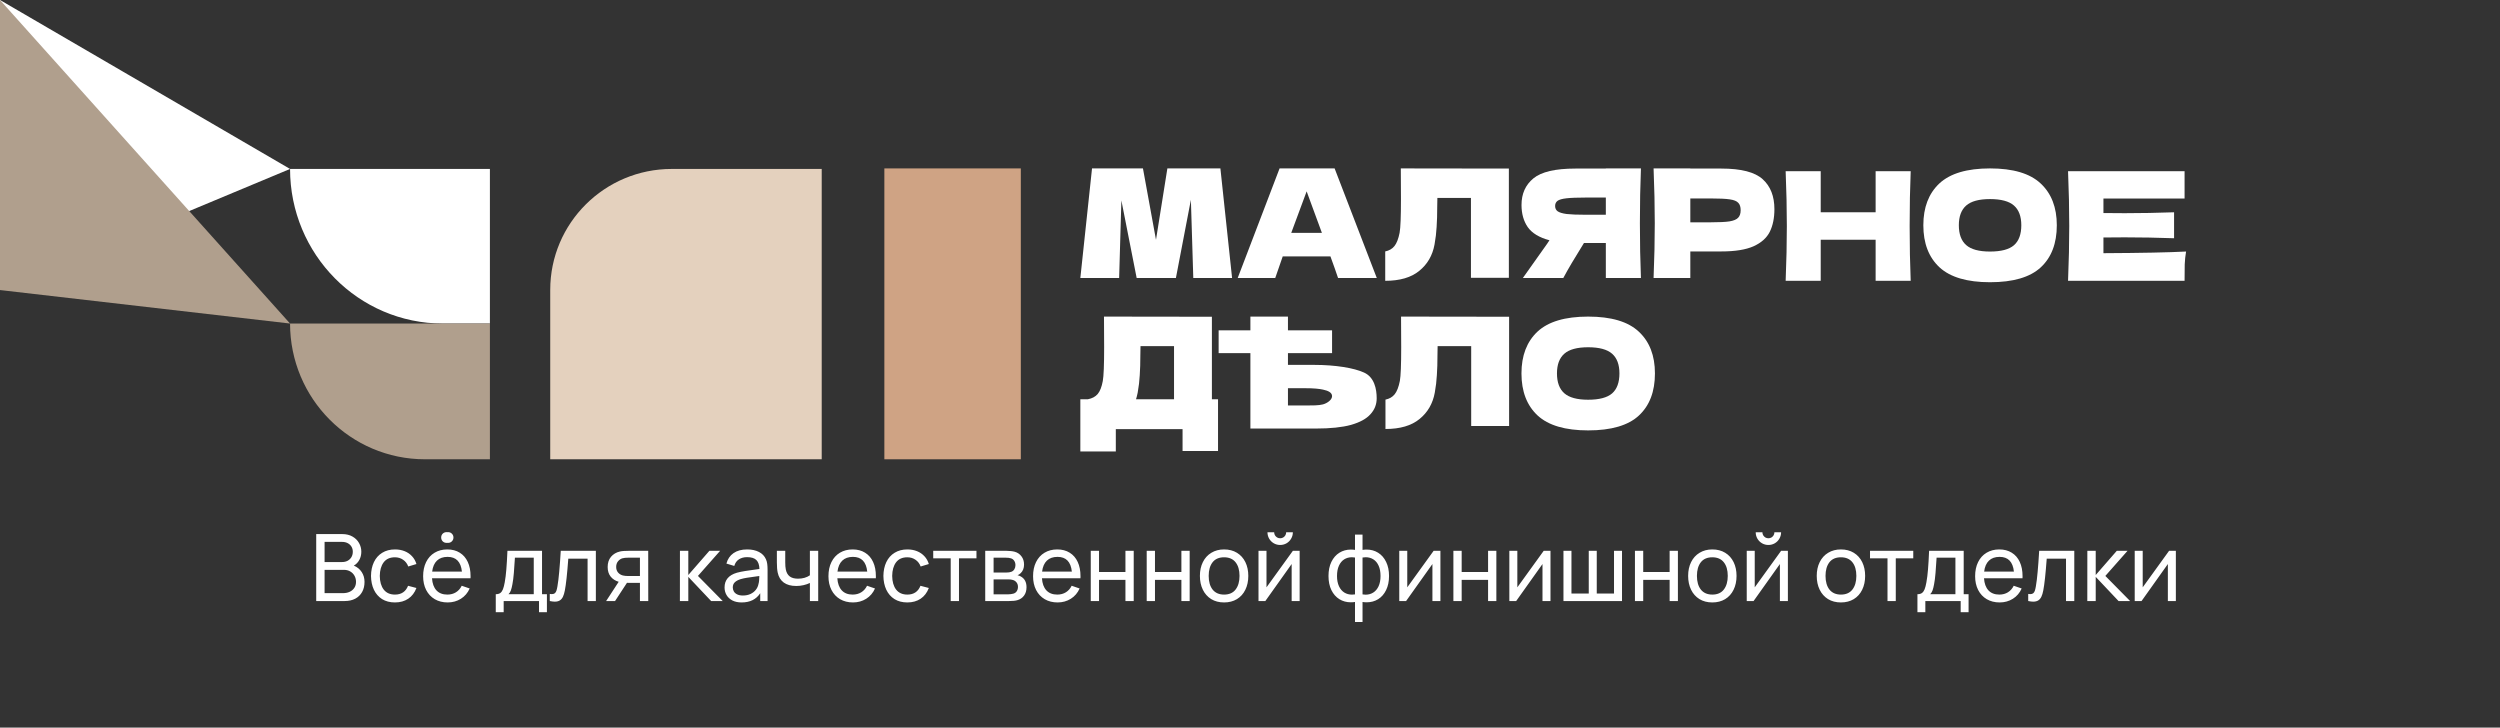
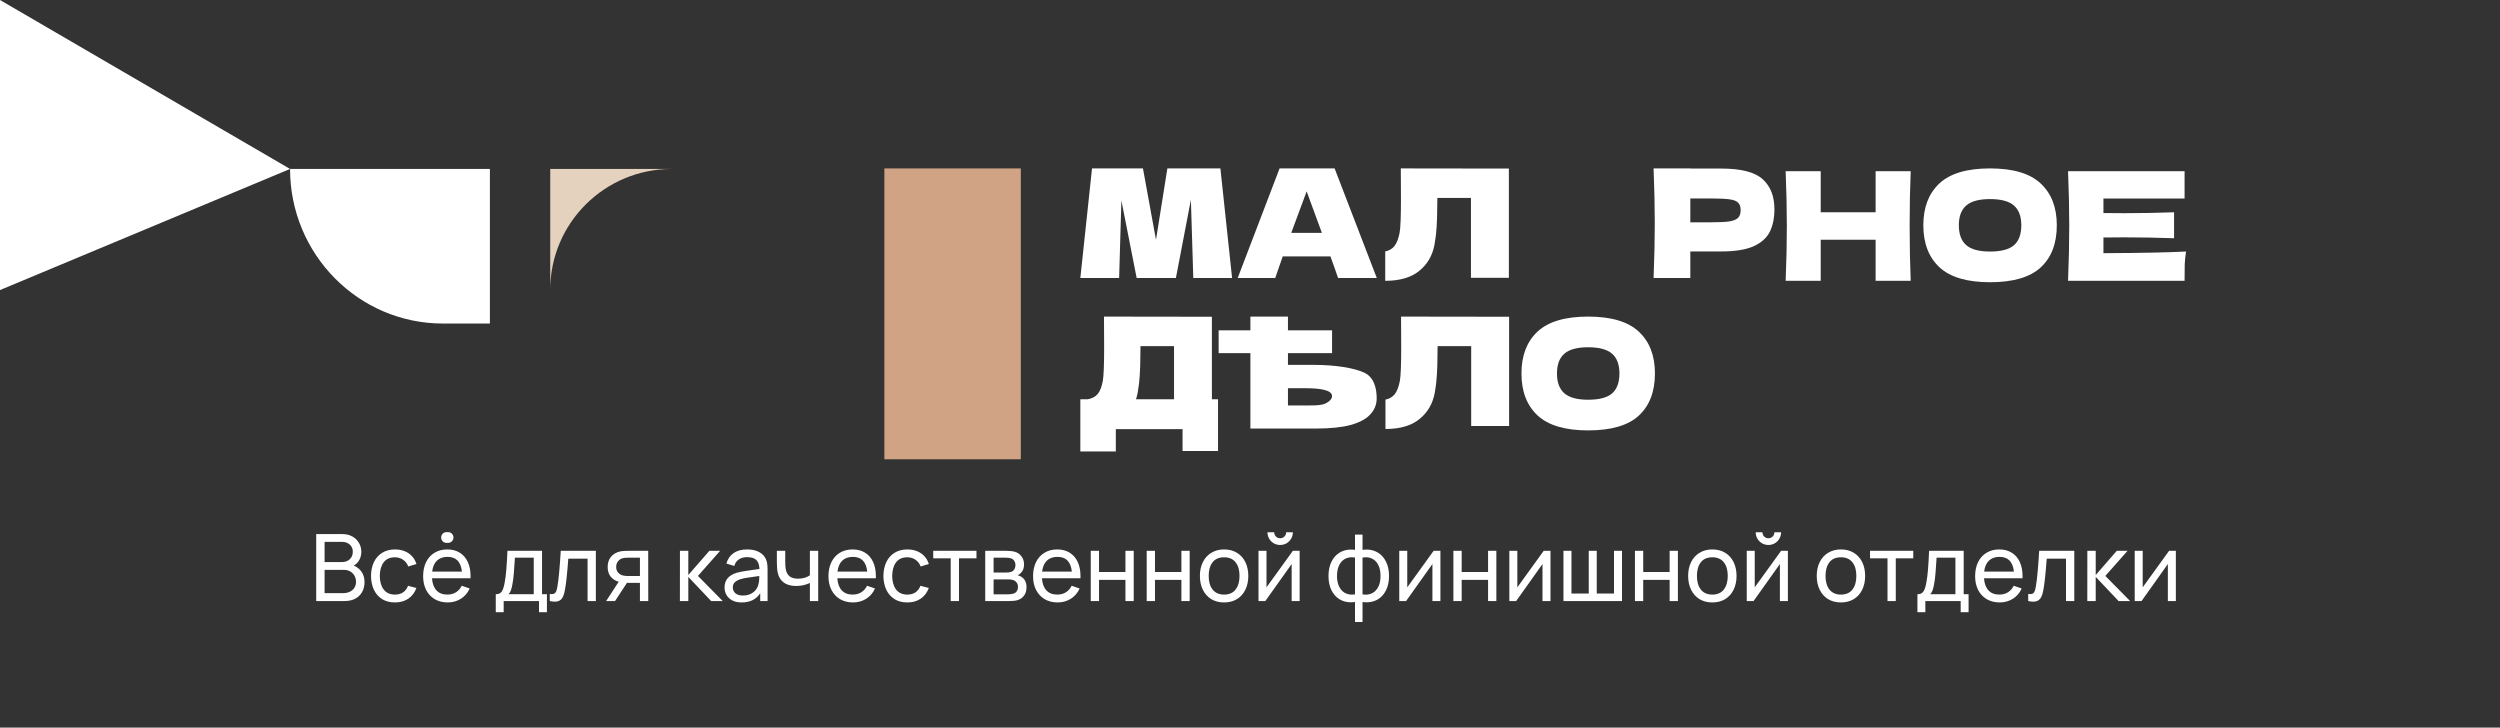
<svg xmlns="http://www.w3.org/2000/svg" width="457" height="133" viewBox="0 0 457 133" fill="none">
  <rect x="0" y="0" width="457" height="133" fill="#333333" stroke="none" />
  <path d="M64.68 103.394C65.298 103.655 65.777 104.046 66.117 104.567C66.462 105.088 66.635 105.689 66.635 106.369C66.635 107.077 66.488 107.695 66.193 108.222C65.899 108.749 65.476 109.157 64.927 109.446C64.383 109.729 63.74 109.871 62.997 109.871H57.804V97.631H62.572C63.281 97.631 63.895 97.778 64.417 98.073C64.944 98.368 65.346 98.762 65.624 99.255C65.907 99.748 66.049 100.28 66.049 100.853C66.049 101.408 65.927 101.909 65.683 102.357C65.445 102.799 65.111 103.145 64.68 103.394ZM59.334 99.059V102.74H62.555C62.918 102.74 63.247 102.663 63.541 102.51C63.836 102.351 64.068 102.13 64.238 101.847C64.408 101.558 64.493 101.227 64.493 100.853C64.493 100.507 64.411 100.198 64.247 99.926C64.082 99.654 63.853 99.442 63.558 99.289C63.269 99.136 62.935 99.059 62.555 99.059H59.334ZM62.708 108.426C63.162 108.426 63.567 108.344 63.924 108.18C64.286 108.01 64.57 107.769 64.774 107.457C64.978 107.145 65.08 106.78 65.08 106.361C65.08 105.953 64.986 105.581 64.799 105.247C64.612 104.913 64.352 104.649 64.017 104.457C63.683 104.264 63.303 104.168 62.878 104.168H59.334V108.426H62.708ZM72.197 110.126C71.284 110.126 70.499 109.922 69.842 109.514C69.191 109.1 68.692 108.528 68.346 107.797C68.006 107.066 67.831 106.227 67.819 105.281C67.831 104.323 68.009 103.479 68.355 102.748C68.706 102.017 69.21 101.45 69.868 101.048C70.525 100.64 71.307 100.436 72.214 100.436C72.854 100.436 73.441 100.544 73.973 100.759C74.506 100.974 74.956 101.283 75.325 101.686C75.699 102.088 75.965 102.561 76.124 103.105L74.628 103.556C74.435 103.029 74.121 102.618 73.684 102.323C73.254 102.023 72.758 101.873 72.197 101.873C71.284 101.873 70.596 102.181 70.131 102.799C69.672 103.417 69.437 104.244 69.426 105.281C69.437 106.335 69.678 107.168 70.148 107.78C70.624 108.386 71.307 108.69 72.197 108.69C73.37 108.69 74.169 108.154 74.594 107.083L76.124 107.483C75.801 108.338 75.302 108.993 74.628 109.446C73.953 109.899 73.143 110.126 72.197 110.126ZM81.632 99.238C81.355 99.238 81.12 99.144 80.927 98.957C80.74 98.764 80.647 98.532 80.647 98.26C80.647 97.977 80.74 97.742 80.927 97.555C81.12 97.368 81.355 97.274 81.632 97.274C81.695 97.274 81.74 97.277 81.769 97.283C81.797 97.277 81.839 97.274 81.896 97.274C82.179 97.274 82.415 97.368 82.602 97.555C82.794 97.742 82.891 97.977 82.891 98.26C82.891 98.532 82.794 98.764 82.602 98.957C82.415 99.144 82.179 99.238 81.896 99.238C81.839 99.238 81.797 99.235 81.769 99.229C81.74 99.235 81.695 99.238 81.632 99.238ZM78.972 105.706C79.034 106.664 79.303 107.4 79.779 107.916C80.261 108.432 80.924 108.69 81.769 108.69C82.369 108.69 82.893 108.551 83.341 108.273C83.794 107.995 84.148 107.596 84.403 107.075L85.857 107.576C85.5 108.381 84.965 109.007 84.251 109.455C83.537 109.902 82.732 110.126 81.837 110.126C80.941 110.126 80.153 109.928 79.474 109.531C78.799 109.134 78.275 108.573 77.901 107.848C77.533 107.123 77.349 106.287 77.349 105.341C77.349 104.349 77.53 103.485 77.892 102.748C78.261 102.006 78.776 101.436 79.439 101.04C80.108 100.637 80.885 100.436 81.769 100.436C82.647 100.436 83.403 100.634 84.038 101.031C84.678 101.422 85.168 101.986 85.508 102.723C85.849 103.454 86.019 104.323 86.019 105.332C86.019 105.496 86.016 105.621 86.01 105.706H78.972ZM81.82 101.796C80.998 101.796 80.349 102.026 79.873 102.485C79.397 102.944 79.105 103.612 78.998 104.491H84.438C84.251 102.694 83.378 101.796 81.82 101.796ZM90.626 108.622C90.966 108.622 91.238 108.551 91.442 108.409C91.646 108.262 91.81 108.035 91.935 107.729C92.059 107.417 92.17 106.99 92.266 106.446C92.391 105.76 92.487 104.986 92.555 104.125C92.629 103.264 92.697 102.119 92.759 100.691H99.083V108.622H99.976V111.911H98.531V109.871H92.071V111.911H90.626V108.622ZM97.57 108.622V101.941H94.128C94.071 102.983 94.006 103.918 93.932 104.746C93.864 105.573 93.776 106.256 93.669 106.794C93.584 107.27 93.49 107.647 93.388 107.925C93.292 108.202 93.147 108.435 92.955 108.622H97.57ZM100.5 108.571C100.619 108.593 100.743 108.605 100.874 108.605C101.1 108.605 101.279 108.554 101.409 108.452C101.54 108.344 101.639 108.194 101.707 108.001C101.775 107.808 101.837 107.548 101.894 107.219C102.024 106.465 102.135 105.567 102.225 104.525C102.322 103.476 102.415 102.198 102.506 100.691H108.923V109.871H107.41V102.128H103.883C103.679 104.904 103.469 106.839 103.254 107.933C103.163 108.409 103.047 108.794 102.905 109.089C102.764 109.384 102.571 109.608 102.327 109.761C102.089 109.908 101.783 109.982 101.409 109.982C101.183 109.982 100.879 109.945 100.5 109.871V108.571ZM118.502 109.871H116.98V106.548H115C114.83 106.548 114.699 106.545 114.609 106.539L112.433 109.871H110.801L113.096 106.352C112.484 106.171 111.993 105.853 111.625 105.4C111.262 104.941 111.081 104.357 111.081 103.649C111.081 102.89 111.285 102.266 111.693 101.779C112.107 101.292 112.645 100.972 113.308 100.819C113.552 100.762 113.801 100.728 114.056 100.717C114.317 100.7 114.603 100.691 114.915 100.691H118.493L118.502 109.871ZM116.98 105.298V101.941H114.889C114.413 101.941 114.039 101.98 113.767 102.06C113.461 102.15 113.195 102.334 112.968 102.612C112.747 102.884 112.637 103.224 112.637 103.632C112.637 104.04 112.75 104.38 112.977 104.652C113.203 104.918 113.498 105.1 113.861 105.196C114.127 105.264 114.47 105.298 114.889 105.298H116.98ZM125.823 109.871H124.285L124.293 100.691H125.823V105.111L129.674 100.691H131.637L127.583 105.281L132.113 109.871H129.997L125.823 105.451V109.871ZM140.014 102.23C140.133 102.49 140.212 102.779 140.252 103.097C140.292 103.408 140.312 103.774 140.312 104.193V109.871H138.969V108.443C138.238 109.565 137.104 110.126 135.569 110.126C134.906 110.126 134.339 110.004 133.869 109.761C133.398 109.511 133.044 109.18 132.806 108.766C132.568 108.352 132.449 107.893 132.449 107.389C132.449 106.035 133.2 105.137 134.702 104.695C135.144 104.576 135.651 104.471 136.223 104.38C136.795 104.289 137.481 104.19 138.28 104.083L138.824 104.006C138.801 103.264 138.614 102.72 138.263 102.374C137.912 102.023 137.345 101.847 136.563 101.847C135.985 101.847 135.489 101.98 135.076 102.247C134.668 102.507 134.384 102.91 134.226 103.454L132.789 103.02C133.01 102.198 133.441 101.564 134.081 101.116C134.727 100.663 135.56 100.436 136.58 100.436C137.424 100.436 138.141 100.589 138.731 100.895C139.326 101.195 139.753 101.64 140.014 102.23ZM135.798 108.86C136.325 108.86 136.79 108.766 137.192 108.579C137.594 108.386 137.92 108.131 138.17 107.814C138.419 107.491 138.58 107.134 138.654 106.743C138.711 106.55 138.748 106.335 138.765 106.097C138.787 105.859 138.801 105.593 138.807 105.298L138.391 105.349C137.592 105.457 136.977 105.545 136.546 105.613C136.121 105.681 135.733 105.766 135.382 105.868C134.945 106.004 134.597 106.191 134.336 106.429C134.081 106.667 133.954 106.984 133.954 107.381C133.954 107.647 134.019 107.893 134.149 108.12C134.279 108.341 134.483 108.52 134.761 108.656C135.039 108.792 135.384 108.86 135.798 108.86ZM148.047 106.565C147.718 106.729 147.335 106.862 146.899 106.964C146.468 107.066 146.018 107.117 145.548 107.117C144.613 107.117 143.856 106.91 143.278 106.497C142.706 106.077 142.335 105.471 142.165 104.678C142.063 104.207 142.012 103.575 142.012 102.782V100.691H143.542V102.782C143.542 103.326 143.576 103.762 143.644 104.091C143.757 104.663 143.995 105.088 144.358 105.366C144.72 105.644 145.227 105.783 145.879 105.783C146.304 105.783 146.704 105.729 147.078 105.621C147.457 105.508 147.78 105.355 148.047 105.162V100.691H149.568V109.871H148.047V106.565ZM153.065 105.706C153.127 106.664 153.396 107.4 153.872 107.916C154.354 108.432 155.017 108.69 155.861 108.69C156.462 108.69 156.986 108.551 157.434 108.273C157.887 107.995 158.241 107.596 158.496 107.075L159.95 107.576C159.593 108.381 159.057 109.007 158.343 109.455C157.629 109.902 156.825 110.126 155.929 110.126C155.034 110.126 154.246 109.928 153.566 109.531C152.892 109.134 152.368 108.573 151.994 107.848C151.625 107.123 151.441 106.287 151.441 105.341C151.441 104.349 151.623 103.485 151.985 102.748C152.354 102.006 152.869 101.436 153.532 101.04C154.201 100.637 154.977 100.436 155.861 100.436C156.74 100.436 157.496 100.634 158.131 101.031C158.771 101.422 159.261 101.986 159.601 102.723C159.941 103.454 160.111 104.323 160.111 105.332C160.111 105.496 160.108 105.621 160.103 105.706H153.065ZM155.912 101.796C155.091 101.796 154.442 102.026 153.966 102.485C153.49 102.944 153.198 103.612 153.09 104.491H158.53C158.343 102.694 157.471 101.796 155.912 101.796ZM165.863 110.126C164.95 110.126 164.166 109.922 163.508 109.514C162.857 109.1 162.358 108.528 162.012 107.797C161.672 107.066 161.497 106.227 161.485 105.281C161.497 104.323 161.675 103.479 162.021 102.748C162.372 102.017 162.876 101.45 163.534 101.048C164.191 100.64 164.973 100.436 165.88 100.436C166.52 100.436 167.107 100.544 167.639 100.759C168.172 100.974 168.622 101.283 168.991 101.686C169.365 102.088 169.631 102.561 169.79 103.105L168.294 103.556C168.101 103.029 167.787 102.618 167.35 102.323C166.92 102.023 166.424 101.873 165.863 101.873C164.95 101.873 164.262 102.181 163.797 102.799C163.338 103.417 163.103 104.244 163.092 105.281C163.103 106.335 163.344 107.168 163.814 107.78C164.29 108.386 164.973 108.69 165.863 108.69C167.036 108.69 167.835 108.154 168.26 107.083L169.79 107.483C169.467 108.338 168.968 108.993 168.294 109.446C167.619 109.899 166.809 110.126 165.863 110.126ZM175.302 109.871H173.789V102.068H170.593V100.691H178.498V102.068H175.302V109.871ZM180.099 109.871V100.691H184.009C184.258 100.691 184.516 100.705 184.782 100.734C185.049 100.762 185.287 100.804 185.496 100.861C186.001 101.003 186.409 101.28 186.72 101.694C187.038 102.102 187.196 102.604 187.196 103.199C187.196 103.85 186.995 104.372 186.593 104.763C186.417 104.938 186.222 105.069 186.006 105.154C186.199 105.188 186.4 105.264 186.61 105.383C187.301 105.768 187.647 106.42 187.647 107.338C187.647 107.956 187.497 108.469 187.196 108.877C186.902 109.285 186.488 109.565 185.955 109.718C185.604 109.82 185.103 109.871 184.451 109.871H180.099ZM183.907 104.661C184.315 104.661 184.635 104.615 184.867 104.525C185.111 104.434 185.298 104.278 185.428 104.057C185.559 103.836 185.624 103.587 185.624 103.309C185.624 103.014 185.553 102.757 185.411 102.536C185.275 102.309 185.077 102.153 184.816 102.068C184.567 101.983 184.221 101.941 183.779 101.941H181.629V104.661H183.907ZM184.366 108.639C184.491 108.639 184.635 108.627 184.799 108.605C184.969 108.582 185.117 108.554 185.241 108.52C185.519 108.44 185.729 108.287 185.87 108.061C186.012 107.834 186.083 107.576 186.083 107.287C186.083 106.936 185.984 106.647 185.785 106.42C185.587 106.188 185.321 106.04 184.986 105.978C184.822 105.933 184.57 105.91 184.23 105.91H181.629V108.639H184.366ZM190.468 105.706C190.53 106.664 190.8 107.4 191.276 107.916C191.757 108.432 192.42 108.69 193.265 108.69C193.865 108.69 194.389 108.551 194.837 108.273C195.29 107.995 195.645 107.596 195.9 107.075L197.353 107.576C196.996 108.381 196.461 109.007 195.747 109.455C195.033 109.902 194.228 110.126 193.333 110.126C192.437 110.126 191.65 109.928 190.97 109.531C190.295 109.134 189.771 108.573 189.397 107.848C189.029 107.123 188.845 106.287 188.845 105.341C188.845 104.349 189.026 103.485 189.389 102.748C189.757 102.006 190.273 101.436 190.936 101.04C191.604 100.637 192.381 100.436 193.265 100.436C194.143 100.436 194.899 100.634 195.534 101.031C196.174 101.422 196.665 101.986 197.005 102.723C197.345 103.454 197.515 104.323 197.515 105.332C197.515 105.496 197.512 105.621 197.506 105.706H190.468ZM193.316 101.796C192.494 101.796 191.845 102.026 191.369 102.485C190.893 102.944 190.601 103.612 190.494 104.491H195.934C195.747 102.694 194.874 101.796 193.316 101.796ZM200.903 109.871H199.39V100.691H200.903V104.559H205.731V100.691H207.244V109.871H205.731V105.995H200.903V109.871ZM211.13 109.871H209.617V100.691H211.13V104.559H215.958V100.691H217.471V109.871H215.958V105.995H211.13V109.871ZM223.762 110.126C222.861 110.126 222.076 109.922 221.407 109.514C220.744 109.1 220.234 108.528 219.877 107.797C219.52 107.06 219.342 106.219 219.342 105.273C219.342 104.321 219.523 103.479 219.886 102.748C220.248 102.017 220.764 101.45 221.433 101.048C222.101 100.64 222.878 100.436 223.762 100.436C224.663 100.436 225.447 100.64 226.116 101.048C226.785 101.456 227.298 102.026 227.655 102.757C228.012 103.488 228.19 104.326 228.19 105.273C228.19 106.23 228.009 107.077 227.646 107.814C227.289 108.545 226.776 109.115 226.108 109.523C225.439 109.925 224.657 110.126 223.762 110.126ZM223.762 108.69C224.685 108.69 225.385 108.384 225.861 107.772C226.343 107.154 226.584 106.321 226.584 105.273C226.584 104.213 226.343 103.383 225.861 102.782C225.379 102.176 224.68 101.873 223.762 101.873C222.832 101.873 222.13 102.179 221.654 102.791C221.183 103.403 220.948 104.23 220.948 105.273C220.948 106.332 221.189 107.168 221.671 107.78C222.158 108.386 222.855 108.69 223.762 108.69ZM234.014 99.62C233.595 99.62 233.207 99.518 232.85 99.314C232.493 99.104 232.209 98.821 232 98.464C231.796 98.107 231.694 97.719 231.694 97.3H232.918C232.918 97.498 232.966 97.682 233.062 97.852C233.164 98.016 233.297 98.15 233.462 98.252C233.632 98.348 233.816 98.396 234.014 98.396C234.212 98.396 234.397 98.348 234.567 98.252C234.737 98.15 234.87 98.016 234.966 97.852C235.062 97.682 235.111 97.498 235.111 97.3H236.335C236.335 97.719 236.23 98.107 236.02 98.464C235.816 98.821 235.536 99.104 235.179 99.314C234.822 99.518 234.433 99.62 234.014 99.62ZM236.335 100.691H237.576V109.871H236.114V103.105L231.303 109.871H230.053V100.691H231.515V107.364L236.335 100.691ZM247.694 110.041C247.451 110.081 247.196 110.101 246.929 110.101C246.153 110.101 245.456 109.911 244.838 109.531C244.221 109.146 243.733 108.59 243.376 107.865C243.025 107.14 242.849 106.281 242.849 105.29C242.849 104.298 243.025 103.439 243.376 102.714C243.733 101.983 244.221 101.425 244.838 101.04C245.462 100.654 246.162 100.462 246.938 100.462C247.204 100.462 247.456 100.481 247.694 100.521V97.725H249.071V100.521C249.309 100.481 249.562 100.462 249.828 100.462C250.604 100.462 251.301 100.654 251.919 101.04C252.542 101.425 253.03 101.983 253.381 102.714C253.738 103.439 253.916 104.298 253.916 105.29C253.916 106.281 253.738 107.14 253.381 107.865C253.03 108.59 252.545 109.146 251.927 109.531C251.31 109.911 250.613 110.101 249.836 110.101C249.57 110.101 249.315 110.081 249.071 110.041V113.696H247.694V110.041ZM247.694 101.915C247.496 101.881 247.306 101.864 247.125 101.864C246.598 101.864 246.128 101.994 245.714 102.255C245.306 102.516 244.986 102.904 244.753 103.42C244.521 103.93 244.405 104.553 244.405 105.29C244.405 106.021 244.524 106.644 244.762 107.16C245 107.67 245.326 108.055 245.739 108.316C246.153 108.571 246.621 108.698 247.142 108.698C247.357 108.698 247.541 108.684 247.694 108.656V101.915ZM249.071 108.656C249.258 108.69 249.445 108.707 249.632 108.707C250.154 108.707 250.618 108.579 251.026 108.324C251.44 108.063 251.766 107.678 252.004 107.168C252.242 106.652 252.361 106.026 252.361 105.29C252.361 104.547 252.245 103.921 252.012 103.411C251.78 102.895 251.46 102.51 251.052 102.255C250.644 101.994 250.176 101.864 249.649 101.864C249.457 101.864 249.264 101.881 249.071 101.915V108.656ZM262.067 100.691H263.308V109.871H261.846V103.105L257.035 109.871H255.786V100.691H257.248V107.364L262.067 100.691ZM267.193 109.871H265.68V100.691H267.193V104.559H272.021V100.691H273.534V109.871H272.021V105.995H267.193V109.871ZM282.188 100.691H283.429V109.871H281.967V103.105L277.156 109.871H275.907V100.691H277.369V107.364L282.188 100.691ZM296.503 109.871H285.801V100.691H287.263V108.494H290.425V100.691H291.887V108.494H295.041V100.691H296.503V109.871ZM300.38 109.871H298.867V100.691H300.38V104.559H305.208V100.691H306.721V109.871H305.208V105.995H300.38V109.871ZM313.012 110.126C312.111 110.126 311.326 109.922 310.657 109.514C309.994 109.1 309.484 108.528 309.127 107.797C308.77 107.06 308.592 106.219 308.592 105.273C308.592 104.321 308.773 103.479 309.136 102.748C309.498 102.017 310.014 101.45 310.683 101.048C311.351 100.64 312.128 100.436 313.012 100.436C313.913 100.436 314.697 100.64 315.366 101.048C316.035 101.456 316.548 102.026 316.905 102.757C317.262 103.488 317.44 104.326 317.44 105.273C317.44 106.23 317.259 107.077 316.896 107.814C316.539 108.545 316.026 109.115 315.358 109.523C314.689 109.925 313.907 110.126 313.012 110.126ZM313.012 108.69C313.935 108.69 314.635 108.384 315.111 107.772C315.593 107.154 315.834 106.321 315.834 105.273C315.834 104.213 315.593 103.383 315.111 102.782C314.629 102.176 313.93 101.873 313.012 101.873C312.082 101.873 311.38 102.179 310.904 102.791C310.433 103.403 310.198 104.23 310.198 105.273C310.198 106.332 310.439 107.168 310.921 107.78C311.408 108.386 312.105 108.69 313.012 108.69ZM323.264 99.62C322.845 99.62 322.457 99.518 322.1 99.314C321.743 99.104 321.459 98.821 321.25 98.464C321.046 98.107 320.944 97.719 320.944 97.3H322.168C322.168 97.498 322.216 97.682 322.312 97.852C322.414 98.016 322.547 98.15 322.712 98.252C322.882 98.348 323.066 98.396 323.264 98.396C323.462 98.396 323.647 98.348 323.817 98.252C323.987 98.15 324.12 98.016 324.216 97.852C324.312 97.682 324.361 97.498 324.361 97.3H325.585C325.585 97.719 325.48 98.107 325.27 98.464C325.066 98.821 324.786 99.104 324.429 99.314C324.072 99.518 323.683 99.62 323.264 99.62ZM325.585 100.691H326.826V109.871H325.364V103.105L320.553 109.871H319.303V100.691H320.765V107.364L325.585 100.691ZM336.519 110.126C335.618 110.126 334.834 109.922 334.165 109.514C333.502 109.1 332.992 108.528 332.635 107.797C332.278 107.06 332.099 106.219 332.099 105.273C332.099 104.321 332.281 103.479 332.643 102.748C333.006 102.017 333.522 101.45 334.19 101.048C334.859 100.64 335.635 100.436 336.519 100.436C337.42 100.436 338.205 100.64 338.874 101.048C339.543 101.456 340.055 102.026 340.412 102.757C340.769 103.488 340.948 104.326 340.948 105.273C340.948 106.23 340.767 107.077 340.404 107.814C340.047 108.545 339.534 109.115 338.865 109.523C338.197 109.925 337.415 110.126 336.519 110.126ZM336.519 108.69C337.443 108.69 338.143 108.384 338.619 107.772C339.101 107.154 339.341 106.321 339.341 105.273C339.341 104.213 339.101 103.383 338.619 102.782C338.137 102.176 337.437 101.873 336.519 101.873C335.59 101.873 334.887 102.179 334.411 102.791C333.941 103.403 333.706 104.23 333.706 105.273C333.706 106.332 333.947 107.168 334.428 107.78C334.916 108.386 335.613 108.69 336.519 108.69ZM346.548 109.871H345.035V102.068H341.839V100.691H349.744V102.068H346.548V109.871ZM350.507 108.622C350.847 108.622 351.119 108.551 351.323 108.409C351.527 108.262 351.691 108.035 351.816 107.729C351.94 107.417 352.051 106.99 352.147 106.446C352.272 105.76 352.368 104.986 352.436 104.125C352.51 103.264 352.578 102.119 352.64 100.691H358.964V108.622H359.857V111.911H358.412V109.871H351.952V111.911H350.507V108.622ZM357.451 108.622V101.941H354.009C353.952 102.983 353.887 103.918 353.813 104.746C353.745 105.573 353.657 106.256 353.55 106.794C353.465 107.27 353.371 107.647 353.269 107.925C353.173 108.202 353.028 108.435 352.836 108.622H357.451ZM362.676 105.706C362.738 106.664 363.008 107.4 363.484 107.916C363.965 108.432 364.628 108.69 365.473 108.69C366.073 108.69 366.597 108.551 367.045 108.273C367.498 107.995 367.853 107.596 368.108 107.075L369.561 107.576C369.204 108.381 368.669 109.007 367.955 109.455C367.241 109.902 366.436 110.126 365.541 110.126C364.645 110.126 363.858 109.928 363.178 109.531C362.503 109.134 361.979 108.573 361.605 107.848C361.237 107.123 361.053 106.287 361.053 105.341C361.053 104.349 361.234 103.485 361.597 102.748C361.965 102.006 362.481 101.436 363.144 101.04C363.812 100.637 364.589 100.436 365.473 100.436C366.351 100.436 367.107 100.634 367.742 101.031C368.382 101.422 368.873 101.986 369.213 102.723C369.553 103.454 369.723 104.323 369.723 105.332C369.723 105.496 369.72 105.621 369.714 105.706H362.676ZM365.524 101.796C364.702 101.796 364.053 102.026 363.577 102.485C363.101 102.944 362.809 103.612 362.702 104.491H368.142C367.955 102.694 367.082 101.796 365.524 101.796ZM370.757 108.571C370.876 108.593 371 108.605 371.131 108.605C371.357 108.605 371.536 108.554 371.666 108.452C371.796 108.344 371.896 108.194 371.964 108.001C372.032 107.808 372.094 107.548 372.151 107.219C372.281 106.465 372.391 105.567 372.482 104.525C372.578 103.476 372.672 102.198 372.763 100.691H379.18V109.871H377.667V102.128H374.14C373.936 104.904 373.726 106.839 373.511 107.933C373.42 108.409 373.304 108.794 373.162 109.089C373.02 109.384 372.828 109.608 372.584 109.761C372.346 109.908 372.04 109.982 371.666 109.982C371.439 109.982 371.136 109.945 370.757 109.871V108.571ZM383.097 109.871H381.559L381.567 100.691H383.097V105.111L386.948 100.691H388.911L384.857 105.281L389.387 109.871H387.271L383.097 105.451V109.871ZM396.506 100.691H397.747V109.871H396.285V103.105L391.474 109.871H390.225V100.691H391.687V107.364L396.506 100.691Z" fill="white" />
  <path d="M290.31 78.677C286.129 78.677 283.053 77.77 281.081 75.956C279.11 74.124 278.124 71.559 278.124 68.261C278.124 65 279.101 62.453 281.054 60.621C283.026 58.789 286.111 57.873 290.31 57.873C294.527 57.873 297.612 58.789 299.566 60.621C301.537 62.453 302.523 65 302.523 68.261C302.523 71.577 301.546 74.142 299.593 75.956C297.64 77.77 294.545 78.677 290.31 78.677ZM290.31 73.07C292.336 73.07 293.797 72.686 294.691 71.916C295.586 71.128 296.033 69.91 296.033 68.261C296.033 66.649 295.586 65.449 294.691 64.661C293.797 63.873 292.336 63.479 290.31 63.479C288.302 63.479 286.85 63.873 285.956 64.661C285.061 65.449 284.614 66.649 284.614 68.261C284.614 69.892 285.061 71.101 285.956 71.889C286.85 72.676 288.302 73.07 290.31 73.07Z" fill="white" />
  <path d="M275.865 77.869H268.934V63.271H262.797L262.77 64.869C262.77 66.264 262.733 67.495 262.66 68.559C262.606 69.606 262.478 70.68 262.277 71.782C261.912 73.783 260.98 75.39 259.482 76.602C258.003 77.814 255.93 78.42 253.264 78.42V73.049C253.976 72.902 254.533 72.581 254.935 72.085C255.355 71.571 255.674 70.754 255.894 69.634C256.058 68.734 256.14 66.687 256.14 63.492L256.113 57.873L275.865 57.901V77.869Z" fill="white" />
  <path d="M235.438 57.873V60.381H243.502V64.547H235.438V66.701H240.231C244.101 66.701 247.508 67.258 249.351 68.106C251.225 68.953 251.659 71.093 251.659 72.809C251.659 73.932 251.275 74.906 250.507 75.733C249.769 76.559 248.587 77.205 246.958 77.671C245.33 78.116 243.195 78.338 240.553 78.338H228.572V64.547H222.766V60.381H228.572V57.873H235.438ZM238.617 70.966H235.438V74.125H238.617C239.969 74.125 241.063 74.125 241.827 73.924C242.591 73.724 243.502 73.097 243.502 72.42C243.502 71.742 242.768 71.416 241.827 71.216C241.135 71.068 240.153 70.966 238.617 70.966Z" fill="white" />
  <path d="M221.535 72.987H222.656V82.446H216.172V78.447H203.971V82.529H197.487V72.987H198.855C199.639 72.839 200.241 72.518 200.66 72.021C201.08 71.525 201.39 70.734 201.591 69.649C201.755 68.749 201.837 66.698 201.837 63.499L201.809 57.873L221.535 57.901V72.987ZM207.965 71.801C207.856 72.315 207.755 72.711 207.664 72.987H214.613V63.279H208.485L208.457 64.878C208.457 66.275 208.421 67.507 208.348 68.574C208.293 69.622 208.166 70.697 207.965 71.801Z" fill="white" />
  <path d="M384.509 46.283C391.454 46.246 396.489 46.145 399.614 45.98C399.486 46.734 399.404 47.516 399.367 48.325C399.349 49.116 399.34 50.119 399.34 51.333H378.04C378.186 47.764 378.259 44.425 378.259 41.316C378.259 38.207 378.186 34.869 378.04 31.3H399.34V36.294H384.509V38.943C385.387 38.962 386.684 38.971 388.402 38.971C391.308 38.971 394.314 38.916 397.421 38.805V43.551C394.314 43.441 391.308 43.386 388.402 43.386C386.684 43.386 385.387 43.395 384.509 43.413V46.283Z" fill="white" />
  <path d="M363.772 51.59C359.591 51.59 356.515 50.683 354.543 48.869C352.572 47.037 351.586 44.472 351.586 41.174C351.586 37.913 352.563 35.366 354.516 33.534C356.488 31.702 359.573 30.786 363.772 30.786C367.989 30.786 371.074 31.702 373.028 33.534C374.999 35.366 375.985 37.913 375.985 41.174C375.985 44.49 375.008 47.055 373.055 48.869C371.102 50.683 368.007 51.59 363.772 51.59ZM363.772 45.983C365.798 45.983 367.259 45.599 368.153 44.829C369.048 44.041 369.495 42.823 369.495 41.174C369.495 39.562 369.048 38.362 368.153 37.574C367.259 36.786 365.798 36.392 363.772 36.392C361.764 36.392 360.312 36.786 359.418 37.574C358.523 38.362 358.076 39.562 358.076 41.174C358.076 42.805 358.523 44.014 359.418 44.802C360.312 45.589 361.764 45.983 363.772 45.983Z" fill="white" />
  <path d="M349.275 31.3C349.147 34.409 349.084 37.748 349.084 41.316C349.084 44.885 349.147 48.224 349.275 51.333H342.864V43.827H332.827V51.333H326.417C326.562 47.764 326.635 44.425 326.635 41.316C326.635 38.207 326.562 34.869 326.417 31.3H332.827V38.805H342.864V31.3H349.275Z" fill="white" />
  <path d="M314.67 30.814C318.292 30.814 320.813 31.467 322.232 32.773C323.652 34.061 324.362 35.882 324.362 38.236C324.362 39.855 324.08 41.235 323.516 42.375C322.951 43.498 321.959 44.38 320.54 45.024C319.12 45.65 317.163 45.963 314.67 45.963H308.991V50.819H302.274C302.42 47.25 302.493 43.911 302.493 40.803C302.493 37.694 302.42 34.355 302.274 30.786H308.991V30.814H314.67ZM312.759 40.637C314.269 40.637 315.398 40.582 316.144 40.471C316.908 40.343 317.436 40.122 317.728 39.809C318.037 39.496 318.192 39.037 318.192 38.429C318.192 37.822 318.046 37.372 317.755 37.078C317.482 36.765 316.963 36.553 316.199 36.443C315.452 36.332 314.306 36.277 312.759 36.277H308.991V40.637H312.759Z" fill="white" />
-   <path d="M299.963 30.786C299.836 33.895 299.773 37.234 299.773 40.803C299.773 44.371 299.836 47.71 299.963 50.819H293.547V44.417H289.551C287.829 47.177 286.569 49.311 285.772 50.819H278.377L282.781 44.611C282.872 44.445 283.026 44.215 283.243 43.921C281.377 43.424 280.054 42.624 279.274 41.52C278.513 40.416 278.132 39.064 278.132 37.464C278.132 35.422 278.857 33.803 280.307 32.607C281.757 31.412 284.313 30.814 287.974 30.814H293.547V30.786H299.963ZM293.547 39.257V36.112H289.877C288.318 36.112 287.14 36.158 286.343 36.25C285.545 36.342 285.001 36.498 284.711 36.719C284.421 36.94 284.276 37.252 284.276 37.657C284.276 38.08 284.431 38.402 284.739 38.623C285.047 38.843 285.59 39.009 286.37 39.119C287.167 39.211 288.336 39.257 289.877 39.257H293.547Z" fill="white" />
  <path d="M275.82 50.782H268.889V36.184H262.753L262.725 37.782C262.725 39.177 262.689 40.408 262.616 41.473C262.561 42.519 262.433 43.593 262.232 44.695C261.867 46.696 260.936 48.303 259.438 49.515C257.959 50.727 255.886 51.333 253.219 51.333V45.962C253.932 45.815 254.489 45.494 254.89 44.998C255.31 44.484 255.63 43.667 255.849 42.547C256.014 41.647 256.096 39.6 256.096 36.405L256.068 30.786L275.82 30.814V50.782Z" fill="white" />
  <path d="M244.597 50.819C244.251 49.77 243.786 48.455 243.203 46.873H234.481L233.114 50.819H226.252L233.907 30.786H243.968L251.678 50.819H244.597ZM241.644 42.569C240.952 40.637 240.241 38.706 239.512 36.774L238.856 34.98C238.218 36.654 237.279 39.184 236.04 42.569H241.644Z" fill="white" />
  <path d="M223.089 30.786L225.225 50.819H218.133L217.695 36.526L214.956 50.819H207.782L204.989 36.636L204.579 50.819H197.487L199.623 30.786H208.932L211.315 43.838L213.396 30.786H223.089Z" fill="white" />
  <path d="M161.661 30.786H186.605V83.956H161.661V30.786Z" fill="#CFA384" />
-   <path d="M100.582 52.997C100.582 40.783 110.531 30.883 122.803 30.883H150.209V83.956H100.582V52.997Z" fill="#E4D1BE" />
+   <path d="M100.582 52.997C100.582 40.783 110.531 30.883 122.803 30.883H150.209H100.582V52.997Z" fill="#E4D1BE" />
  <path d="M53.023 30.883H89.554V59.143H80.969C65.535 59.143 53.023 46.49 53.023 30.883Cnan nan nan nan 53.023 30.883L-nan -nanCnan nan nan nan -nan -nanL53.023 30.883Z" fill="white" />
-   <path d="M53.023 59.143H89.554V83.956H77.681C64.063 83.956 53.023 72.847 53.023 59.143Cnan nan nan nan 53.023 59.143L-nan -nanCnan nan nan nan -nan -nanL53.023 59.143Z" fill="#B09F8D" />
</svg>